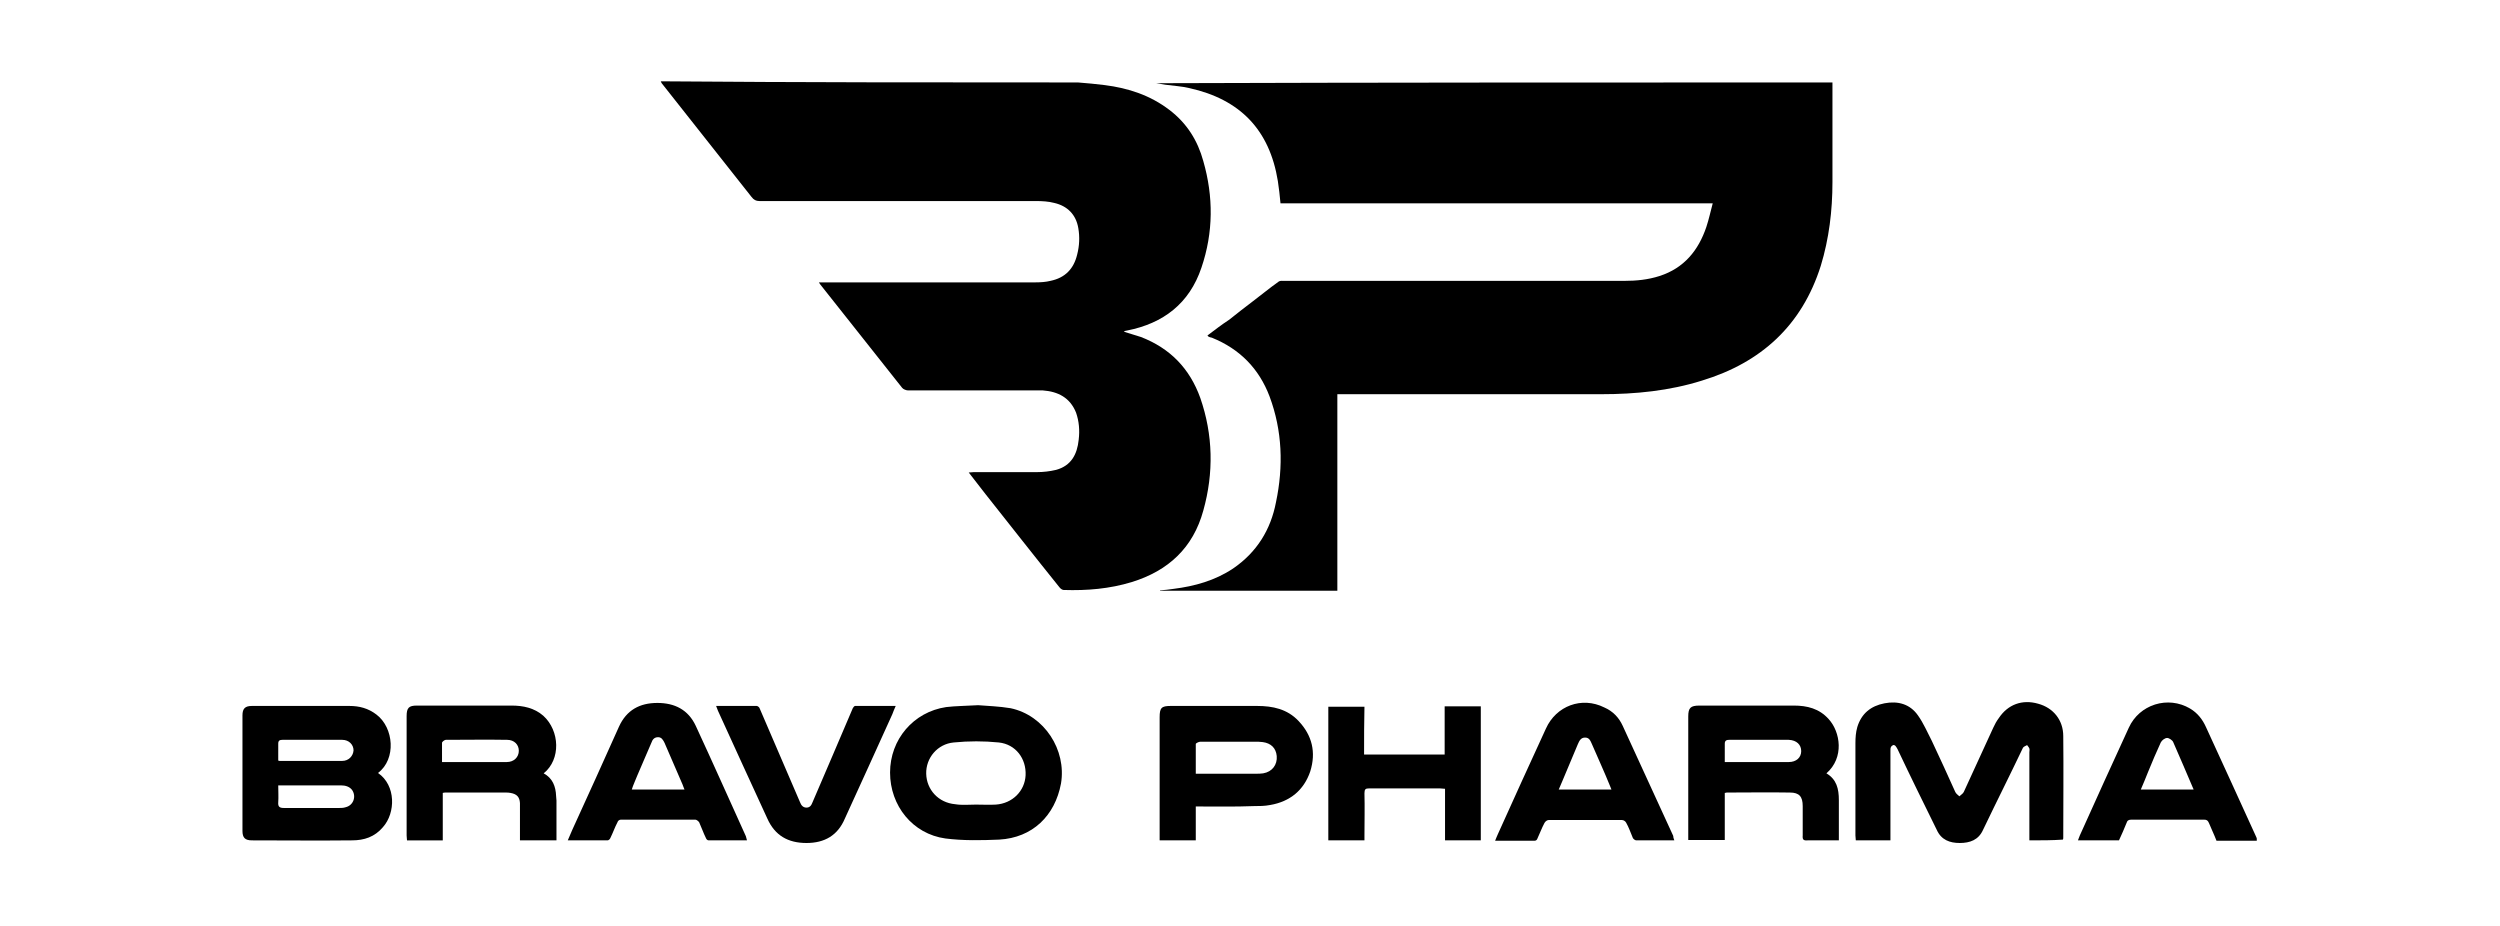
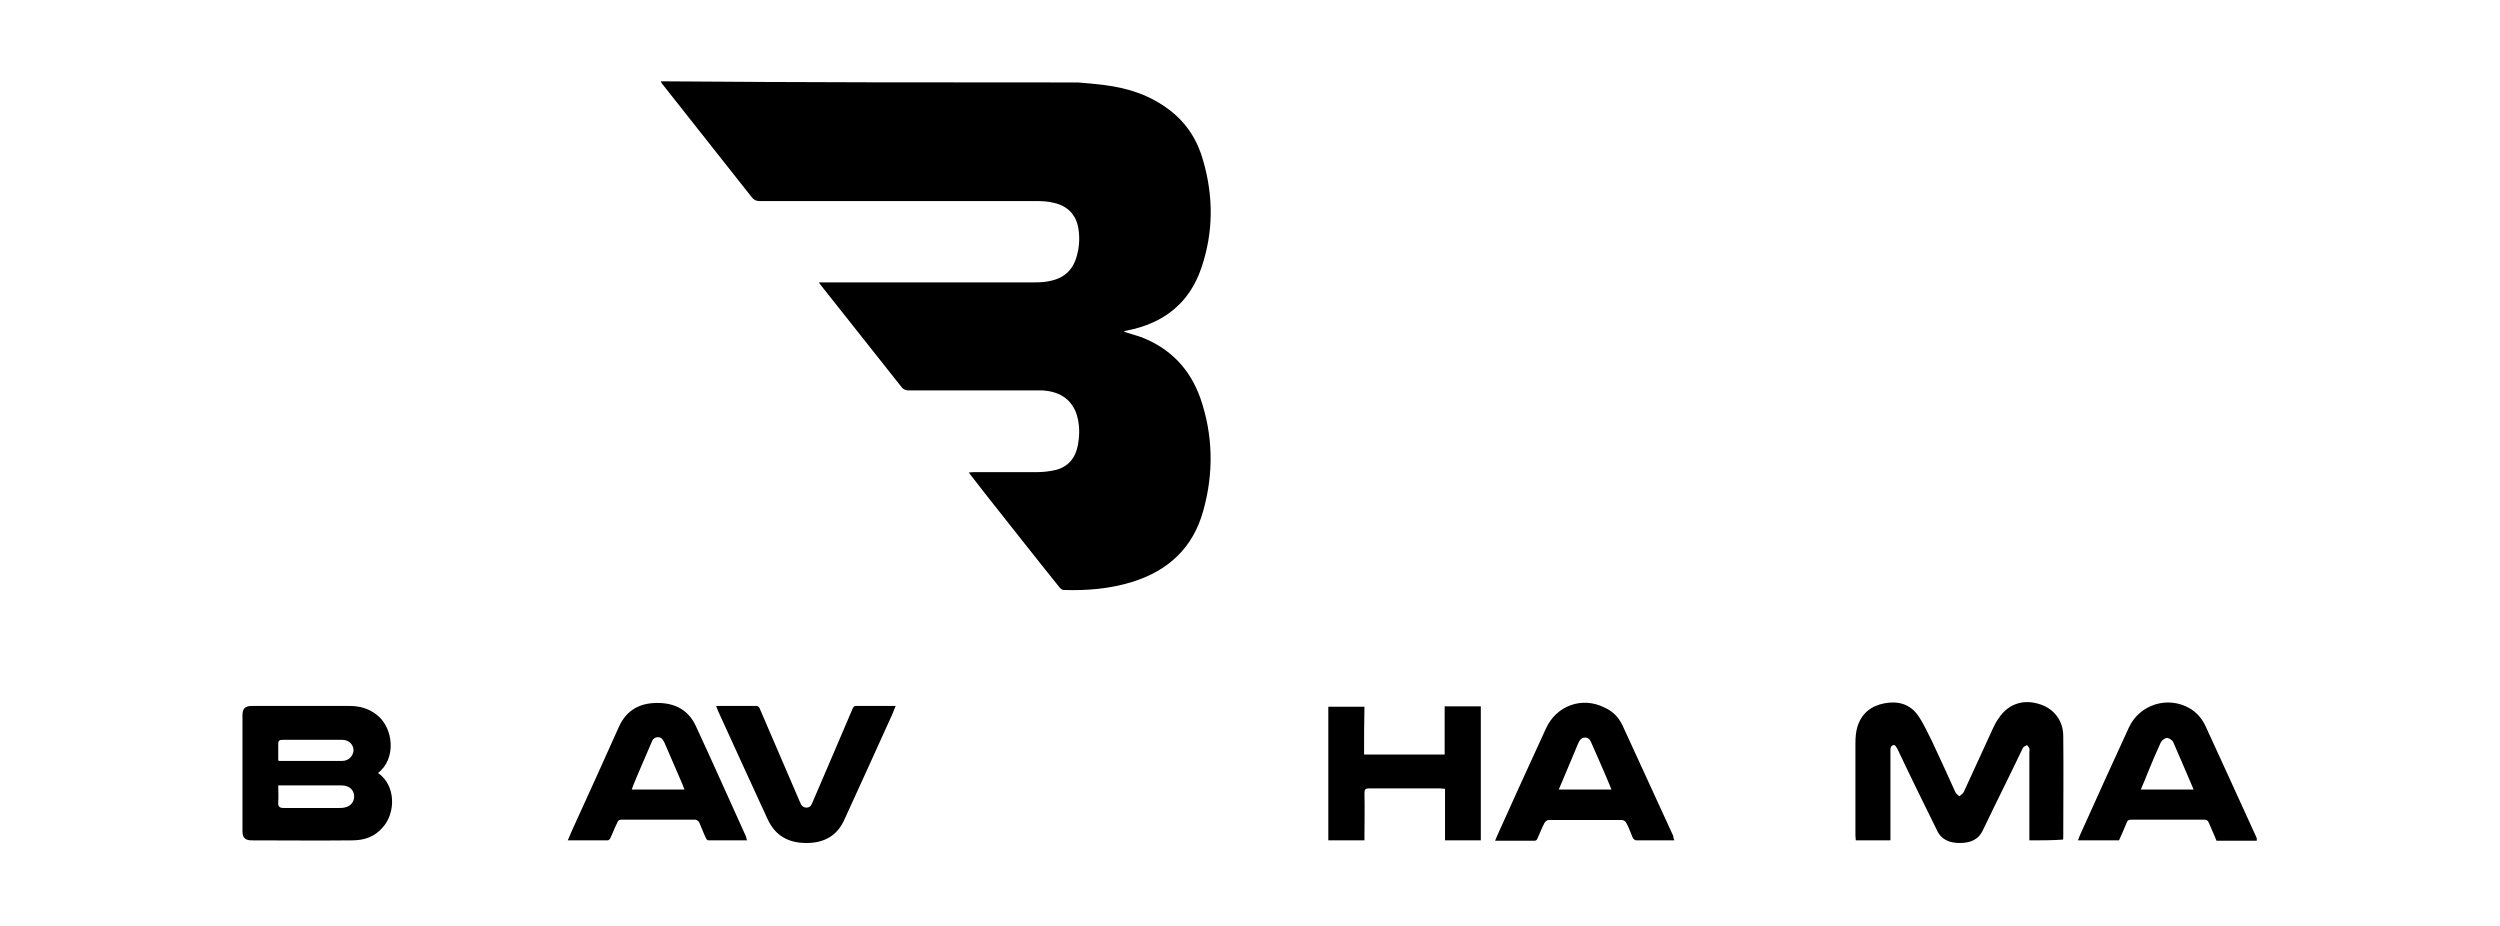
<svg xmlns="http://www.w3.org/2000/svg" version="1.1" id="Layer_1" x="0px" y="0px" viewBox="0 0 664 246" style="enable-background:new 0 0 664 246;" xml:space="preserve">
  <style type="text/css">
	.st0{fill-rule:evenodd;clip-rule:evenodd;}
</style>
  <g id="_x36_mcBkS_00000163047938382278367820000011354612245120049561_">
    <g id="Layer_00000088848473375516077280000005804642936002444722_">
-       <path id="Layer" d="M486.7,21.9c0,8.8,0,17.6,0,26.5c0,7.5-0.9,15-3.1,22.2c-5,15.8-15.8,25.7-31.6,30.5    c-8.6,2.7-17.6,3.6-26.7,3.6c-22.8,0-45.7,0-68.5,0c-0.5,0-0.9,0-1.6,0c0,17.4,0,34.7,0,52.2c-15.8,0-31.5,0-47.1,0v-0.1    c1.2-0.1,2.4-0.2,3.6-0.4c5.6-0.7,11-2.2,15.8-5.4c6.3-4.3,10-10.3,11.4-17.6c2-9.5,1.7-19-1.7-28.1c-2.8-7.4-7.9-12.6-15.3-15.6    c-0.3-0.1-0.6-0.1-0.9-0.3c-0.1,0-0.1-0.1-0.3-0.3c2-1.5,3.8-2.9,5.8-4.2c2-1.6,3.9-3.1,5.9-4.6c2.4-1.8,4.8-3.8,7.2-5.5    c0.4-0.3,1-0.2,1.5-0.2c30,0,60.2,0,90.3,0c3.2,0,6.3-0.3,9.4-1.3c6.5-2.1,10.3-6.8,12.4-13c0.7-2.1,1.1-4.1,1.7-6.3    c-38.5,0-76.7,0-114.8,0c-0.2-2.1-0.4-4-0.7-5.9c-2.2-13.6-10-21.7-23.5-24.7c-2.1-0.5-4.2-0.6-6.4-0.9c-0.8-0.1-1.5-0.3-2.4-0.4    C367,21.9,426.8,21.9,486.7,21.9L486.7,21.9z" />
      <path id="Layer_00000021832711359069764880000009269024776112270514_" d="M286.3,21.9c2.4,0.2,4.8,0.4,7.1,0.7    c6.3,0.8,12.1,2.7,17.2,6.6c4.6,3.5,7.5,8.1,9,13.6c2.7,9.4,2.7,18.9-0.5,28.3c-3.2,9.5-10.1,14.8-19.8,16.7    c-0.2,0-0.5,0.1-0.7,0.2c0,0,0,0.1-0.1,0.1c1.5,0.5,3,0.9,4.5,1.4c7.8,3,13,8.4,15.8,16.2c3.4,9.8,3.6,19.9,0.8,29.9    c-2.7,9.9-9.3,16-19,19c-5.9,1.8-11.9,2.3-18.1,2.1c-0.3,0-0.8-0.3-1.1-0.7c-6.6-8.2-13.1-16.5-19.6-24.7    c-1.5-1.9-2.9-3.7-4.5-5.8c0.5,0,0.9-0.1,1.3-0.1c5.6,0,11.2,0,16.8,0c1.7,0,3.4-0.2,5.1-0.6c4-1.1,5.6-4.1,6-8    c0.3-2.5,0.1-4.9-0.7-7.2c-1.6-4-4.8-5.6-8.8-5.9c-1.7,0-3.3,0-4.9,0c-10.3,0-20.6,0-30.9,0c-0.5,0-1.3-0.3-1.6-0.7    c-7.3-9.2-14.5-18.3-21.7-27.4c-0.1-0.1-0.2-0.3-0.4-0.6c0.6,0,1.1,0,1.5,0c18.7,0,37.4,0,56.1,0c1.3,0,2.7-0.1,3.9-0.4    c3.9-0.8,6.2-3.2,7.1-7c0.6-2.3,0.7-4.7,0.3-7c-0.6-3.6-2.9-5.9-6.4-6.7c-1.5-0.4-3.2-0.5-4.9-0.5c-24.4,0-48.9,0-73.4,0    c-0.9,0-1.5-0.3-2.1-1.1c-7.9-10-15.8-20-23.7-30c-0.2-0.2-0.3-0.5-0.4-0.7C212.3,21.9,249.3,21.9,286.3,21.9L286.3,21.9z" />
      <path id="Layer_00000030465001360217302500000002859079920884289978_" class="st0" d="M599.4,223.3c-3.6,0-7.2,0-10.7,0    c-0.6-1.6-1.4-3.2-2-4.7c-0.3-0.7-0.6-0.9-1.3-0.9c-6.4,0-12.9,0-19.3,0c-0.7,0-1.1,0.2-1.3,0.9c-0.6,1.5-1.3,3.1-2,4.6    c-3.5,0-7.1,0-10.9,0c0.2-0.4,0.3-0.9,0.5-1.3c4.3-9.5,8.6-19.1,13-28.6c2.8-6.2,10.4-8.6,16.3-5.1c2,1.2,3.3,2.9,4.2,4.9    c4.5,9.7,8.9,19.5,13.4,29.3c0,0.1,0.1,0.2,0.1,0.3C599.4,222.9,599.4,223.1,599.4,223.3z M568.6,209.7c4.8,0,9.3,0,14,0    c0-0.1,0-0.2-0.1-0.3c-1.7-4-3.5-8.2-5.3-12.3c-0.2-0.5-1.1-1.1-1.6-1.1c-0.6,0-1.4,0.6-1.7,1.2c-1.2,2.6-2.3,5.2-3.4,7.9    C569.9,206.6,569.3,208.1,568.6,209.7L568.6,209.7z" />
      <path id="Layer_00000161596512919416765600000013177990795676330416_" d="M539,223.2c0-0.6,0-1.1,0-1.6c0-7.3,0-14.5,0-21.8    c0-0.3,0.1-0.7,0-1s-0.4-0.6-0.6-0.9c-0.4,0.2-0.9,0.4-1.1,0.7c-1.6,3.4-3.3,6.8-4.9,10.1c-1.9,3.9-3.8,7.7-5.7,11.7    c-1.2,2.7-3.5,3.5-6.2,3.5c-2.6,0-4.9-0.8-6.1-3.5c-3.5-7.1-7-14.2-10.4-21.4c-0.2-0.3-0.3-0.6-0.5-0.8c-0.1-0.2-0.5-0.4-0.7-0.3    c-0.2,0.1-0.5,0.3-0.6,0.6c-0.1,0.2-0.1,0.6-0.1,1c0,7.5,0,14.9,0,22.4c0,0.4,0,0.9,0,1.3c-3.1,0-6.1,0-9.2,0    c0-0.4-0.1-0.9-0.1-1.3c0-8.2,0-16.4,0-24.5c0-1.5,0.1-2.9,0.5-4.3c1.1-3.6,3.6-5.6,7.2-6.3s6.8,0.2,8.9,3.2    c1.5,2.1,2.5,4.5,3.7,6.8c2.1,4.5,4.2,9,6.2,13.5c0.2,0.5,0.7,0.8,1.1,1.2c0.4-0.4,1-0.7,1.2-1.2c2.6-5.6,5.2-11.4,7.8-17    c0.4-0.9,0.9-1.8,1.5-2.6c2.4-3.6,6.2-5,10.4-3.8c4.1,1.1,6.7,4.4,6.7,8.6c0.1,9,0,18,0,27c0,0.2,0,0.3-0.1,0.5    C545.1,223.2,542.2,223.2,539,223.2L539,223.2z" />
      <path id="Layer_00000146485612380968736910000015600075081004124292_" class="st0" d="M100.4,205.3c4.8,3.3,4.7,10.6,1.3,14.4    c-2.2,2.6-5,3.5-8.2,3.5c-8.9,0.1-17.8,0-26.6,0c-1.8,0-2.5-0.7-2.5-2.5c0-10.2,0-20.5,0-30.7c0-1.8,0.7-2.5,2.5-2.5    c8.7,0,17.2,0,25.9,0c2.6,0,5,0.6,7.2,2.3C104.6,193.3,105.3,201.6,100.4,205.3z M73.9,208.6c0,1.6,0.1,3.1,0,4.5    c-0.1,1.2,0.4,1.5,1.5,1.5c4.8,0,9.8,0,14.7,0c0.5,0,1.1,0,1.7-0.2c2.1-0.5,2.9-2.9,1.7-4.6c-0.7-0.9-1.8-1.2-2.9-1.2    c-3.9,0-7.7,0-11.6,0C77.3,208.6,75.7,208.6,73.9,208.6z M73.9,202c0.2,0.1,0.3,0.1,0.4,0.1c5.5,0,11.1,0,16.6,0    c1.7,0,2.9-1.3,3-2.8c0-1.5-1.2-2.8-3-2.8c-5.3,0-10.6,0-15.9,0c-0.7,0-1.1,0.2-1.1,1C73.9,198.9,73.9,200.4,73.9,202z" />
-       <path id="Layer_00000120520733770516410790000000572316938622524854_" class="st0" d="M144.4,205.4c2.4,1.3,3.2,3.5,3.3,6    c0,0.4,0.1,0.9,0.1,1.2c0,3.5,0,7.1,0,10.6c-3.1,0-6.3,0-9.7,0c0-1.8,0-3.6,0-5.3c0-1.6,0-3,0-4.6c-0.1-1.6-0.8-2.4-2.5-2.7    c-0.4-0.1-0.9-0.1-1.2-0.1c-5.4,0-10.8,0-16.1,0c-0.2,0-0.4,0-0.7,0.1c0,4.2,0,8.4,0,12.6c-3.2,0-6.3,0-9.5,0    c0-0.4-0.1-0.8-0.1-1.3c0-10.6,0-21.1,0-31.7c0-2.2,0.6-2.8,2.7-2.8c8.4,0,16.8,0,25.2,0c3,0,6,0.6,8.4,2.7    C148.7,194.1,149,201.7,144.4,205.4L144.4,205.4z M117.4,202.4c1.7,0,3.4,0,5,0c4.1,0,8.1,0,12.2,0c1.9,0,3.2-1.3,3.2-3    c0-1.6-1.2-2.9-3.1-2.9c-5.4-0.1-10.9,0-16.3,0c-0.3,0-1,0.5-1,0.8C117.4,198.9,117.4,200.6,117.4,202.4L117.4,202.4z" />
-       <path id="Layer_00000123400941795701783210000009878221249454297263_" class="st0" d="M485.1,205.4c2.7,1.6,3.3,4.1,3.3,7.1    c0,3.5,0,7,0,10.7c-0.9,0-1.9,0-2.9,0c-1.8,0-3.7,0-5.4,0c-1.1,0.1-1.4-0.2-1.3-1.3c0-2.6,0-5.3,0-7.8s-0.9-3.6-3.4-3.6    c-5.6-0.1-11.2,0-16.8,0c-0.1,0-0.2,0.1-0.5,0.1c0,4.1,0,8.3,0,12.5c-3.2,0-6.3,0-9.7,0c0-0.5,0-0.9,0-1.3c0-10.5,0-21,0-31.5    c0-2.3,0.6-2.9,3-2.9c8.3,0,16.6,0,25,0c3.6,0,6.8,0.8,9.3,3.6C488.8,194.4,489.9,201.2,485.1,205.4z M458.1,202.4    c2.7,0,5.1,0,7.7,0c3.1,0,6.2,0,9.3,0c2,0,3.3-1.2,3.3-2.9s-1.2-2.9-3.3-3c-0.8,0-1.4,0-2.2,0c-4.5,0-9.1,0-13.6,0    c-0.6,0-1.2,0.1-1.2,1C458.1,199,458.1,200.6,458.1,202.4L458.1,202.4z" />
-       <path id="Layer_00000166639116940801580440000000015269905058912156_" class="st0" d="M259.8,187.3c2.5,0.2,5.6,0.3,8.6,0.8    c9,1.9,14.9,11.1,13.4,20c-1.6,8.6-7.6,14.4-16.4,14.9c-4.8,0.2-9.6,0.3-14.3-0.3c-8.7-1.2-14.7-8.7-14.7-17.5s6.2-16.1,14.9-17.4    C253.8,187.5,256.5,187.5,259.8,187.3z M259.2,213.7c1.7,0,3.6,0.1,5.3,0c4.4-0.3,7.7-3.6,7.9-7.8c0.2-4.4-2.6-8.2-7.1-8.7    c-4-0.4-8-0.4-12,0c-4.3,0.4-7.4,4.1-7.3,8.3c0.1,4.2,3.2,7.7,7.7,8.1C255.5,213.9,257.3,213.7,259.2,213.7L259.2,213.7z" />
-       <path id="Layer_00000146465994644557175820000009466603312839626166_" class="st0" d="M317.6,214.2c0,3,0,5.9,0,9    c-3.2,0-6.3,0-9.6,0c0-0.5,0-0.9,0-1.3c0-10.5,0-21,0-31.4c0-2.5,0.5-3,2.9-3c7.7,0,15.3,0,23,0c4.1,0,8,0.8,11,4    c3.6,3.8,4.7,8.3,3.1,13.4c-1.7,5-5.4,8-10.6,8.9c-1.5,0.3-3,0.3-4.4,0.3C327.9,214.3,322.8,214.2,317.6,214.2z M317.6,205.5    c0.5,0,0.9,0,1.3,0c4.9,0,9.9,0,14.8,0c0.5,0,1.2,0,1.8-0.1c2.4-0.4,3.8-2.3,3.6-4.6c-0.2-2.1-1.5-3.4-3.7-3.7    c-0.7-0.1-1.4-0.1-2.1-0.1c-4.9,0-9.7,0-14.5,0c-0.4,0-1.2,0.4-1.2,0.6C317.6,200.2,317.6,202.7,317.6,205.5L317.6,205.5z" />
      <path id="Layer_00000038373416568437621880000002242486916223954335_" class="st0" d="M444.7,223.2c-3.5,0-6.8,0-10.1,0    c-0.3,0-0.7-0.3-0.9-0.6c-0.6-1.4-1.1-2.9-1.8-4.1c-0.2-0.4-0.7-0.7-1.1-0.7c-6.5,0-13,0-19.5,0c-0.4,0-0.9,0.4-1.1,0.8    c-0.7,1.3-1.2,2.7-1.9,4.2c-0.1,0.3-0.4,0.5-0.7,0.5c-3.4,0-6.9,0-10.5,0c0.3-0.7,0.5-1.3,0.8-1.9c4.2-9.3,8.4-18.6,12.7-27.9    c2.7-6,9.5-8.6,15.5-5.6c2.3,1,3.9,2.7,4.9,4.9c4.5,9.7,8.9,19.5,13.4,29.2C444.4,222.3,444.5,222.7,444.7,223.2L444.7,223.2z     M428,209.7c-0.2-0.5-0.3-0.7-0.4-1c-1.5-3.7-3.2-7.4-4.8-11.1c-0.4-0.9-0.7-1.7-1.8-1.7c-1.1,0-1.5,0.8-1.9,1.7    c-1.4,3.3-2.8,6.7-4.2,10c-0.3,0.7-0.6,1.4-0.9,2.1C418.7,209.7,423.3,209.7,428,209.7L428,209.7z" />
      <path id="Layer_00000020358695255940620450000001980248704742589571_" class="st0" d="M198.4,223.2c-3.5,0-6.9,0-10.2,0    c-0.3,0-0.6-0.3-0.7-0.6c-0.7-1.4-1.2-2.9-1.8-4.2c-0.2-0.3-0.7-0.7-1-0.7c-6.6,0-13.2,0-19.8,0c-0.4,0-0.8,0.3-0.9,0.7    c-0.7,1.3-1.2,2.8-1.9,4.2c-0.1,0.3-0.5,0.6-0.7,0.6c-3.4,0-6.9,0-10.6,0c0.4-1,0.8-1.9,1.2-2.8c4.2-9.1,8.3-18.3,12.4-27.4    c2-4.4,5.5-6.3,10.2-6.3c4.6,0,8.2,1.8,10.2,6.1c4.5,9.7,8.9,19.6,13.3,29.3C198.2,222.5,198.3,222.8,198.4,223.2L198.4,223.2z     M181.8,209.7c-0.2-0.6-0.4-0.9-0.5-1.3c-1.6-3.7-3.2-7.4-4.8-11.1c-0.4-0.8-0.8-1.5-1.7-1.5c-1,0-1.5,0.6-1.8,1.5    c-1.3,2.9-2.4,5.7-3.7,8.6c-0.5,1.3-1.1,2.5-1.5,3.8C172.4,209.7,177,209.7,181.8,209.7z" />
      <path id="Layer_00000123421490721878836810000000569348831494371247_" d="M362.3,200.4c7.2,0,14.2,0,21.4,0c0-4.3,0-8.5,0-12.8    c3.3,0,6.4,0,9.6,0c0,11.9,0,23.7,0,35.6c-3.1,0-6.2,0-9.5,0c0-4.6,0-9.1,0-13.7c-0.5,0-0.9-0.1-1.3-0.1c-6.3,0-12.6,0-18.9,0    c-0.9,0-1.2,0.2-1.2,1.3c0.1,3.7,0,7.5,0,11.2c0,0.4,0,0.9,0,1.3c-3.2,0-6.4,0-9.6,0c0-11.8,0-23.6,0-35.5c3.2,0,6.3,0,9.6,0    C362.3,191.8,362.3,196,362.3,200.4L362.3,200.4z" />
      <path id="Layer_00000008850699580506655110000016555863993591939494_" d="M190.2,187.5c3.7,0,7.2,0,10.8,0c0.2,0,0.6,0.3,0.7,0.5    c3.6,8.4,7.2,16.8,10.8,25.1c0.3,0.8,0.8,1.4,1.7,1.4s1.3-0.6,1.6-1.4c3.6-8.3,7.1-16.6,10.7-25c0.1-0.2,0.4-0.6,0.6-0.6    c3.5,0,7.1,0,10.8,0c-0.4,0.8-0.6,1.5-0.9,2.2c-4.2,9.3-8.4,18.5-12.6,27.7c-1.9,4.5-5.4,6.5-10.2,6.5c-4.9,0-8.4-2-10.4-6.5    c-4.4-9.5-8.7-19-13.1-28.6C190.6,188.5,190.4,188,190.2,187.5L190.2,187.5z" />
    </g>
  </g>
</svg>